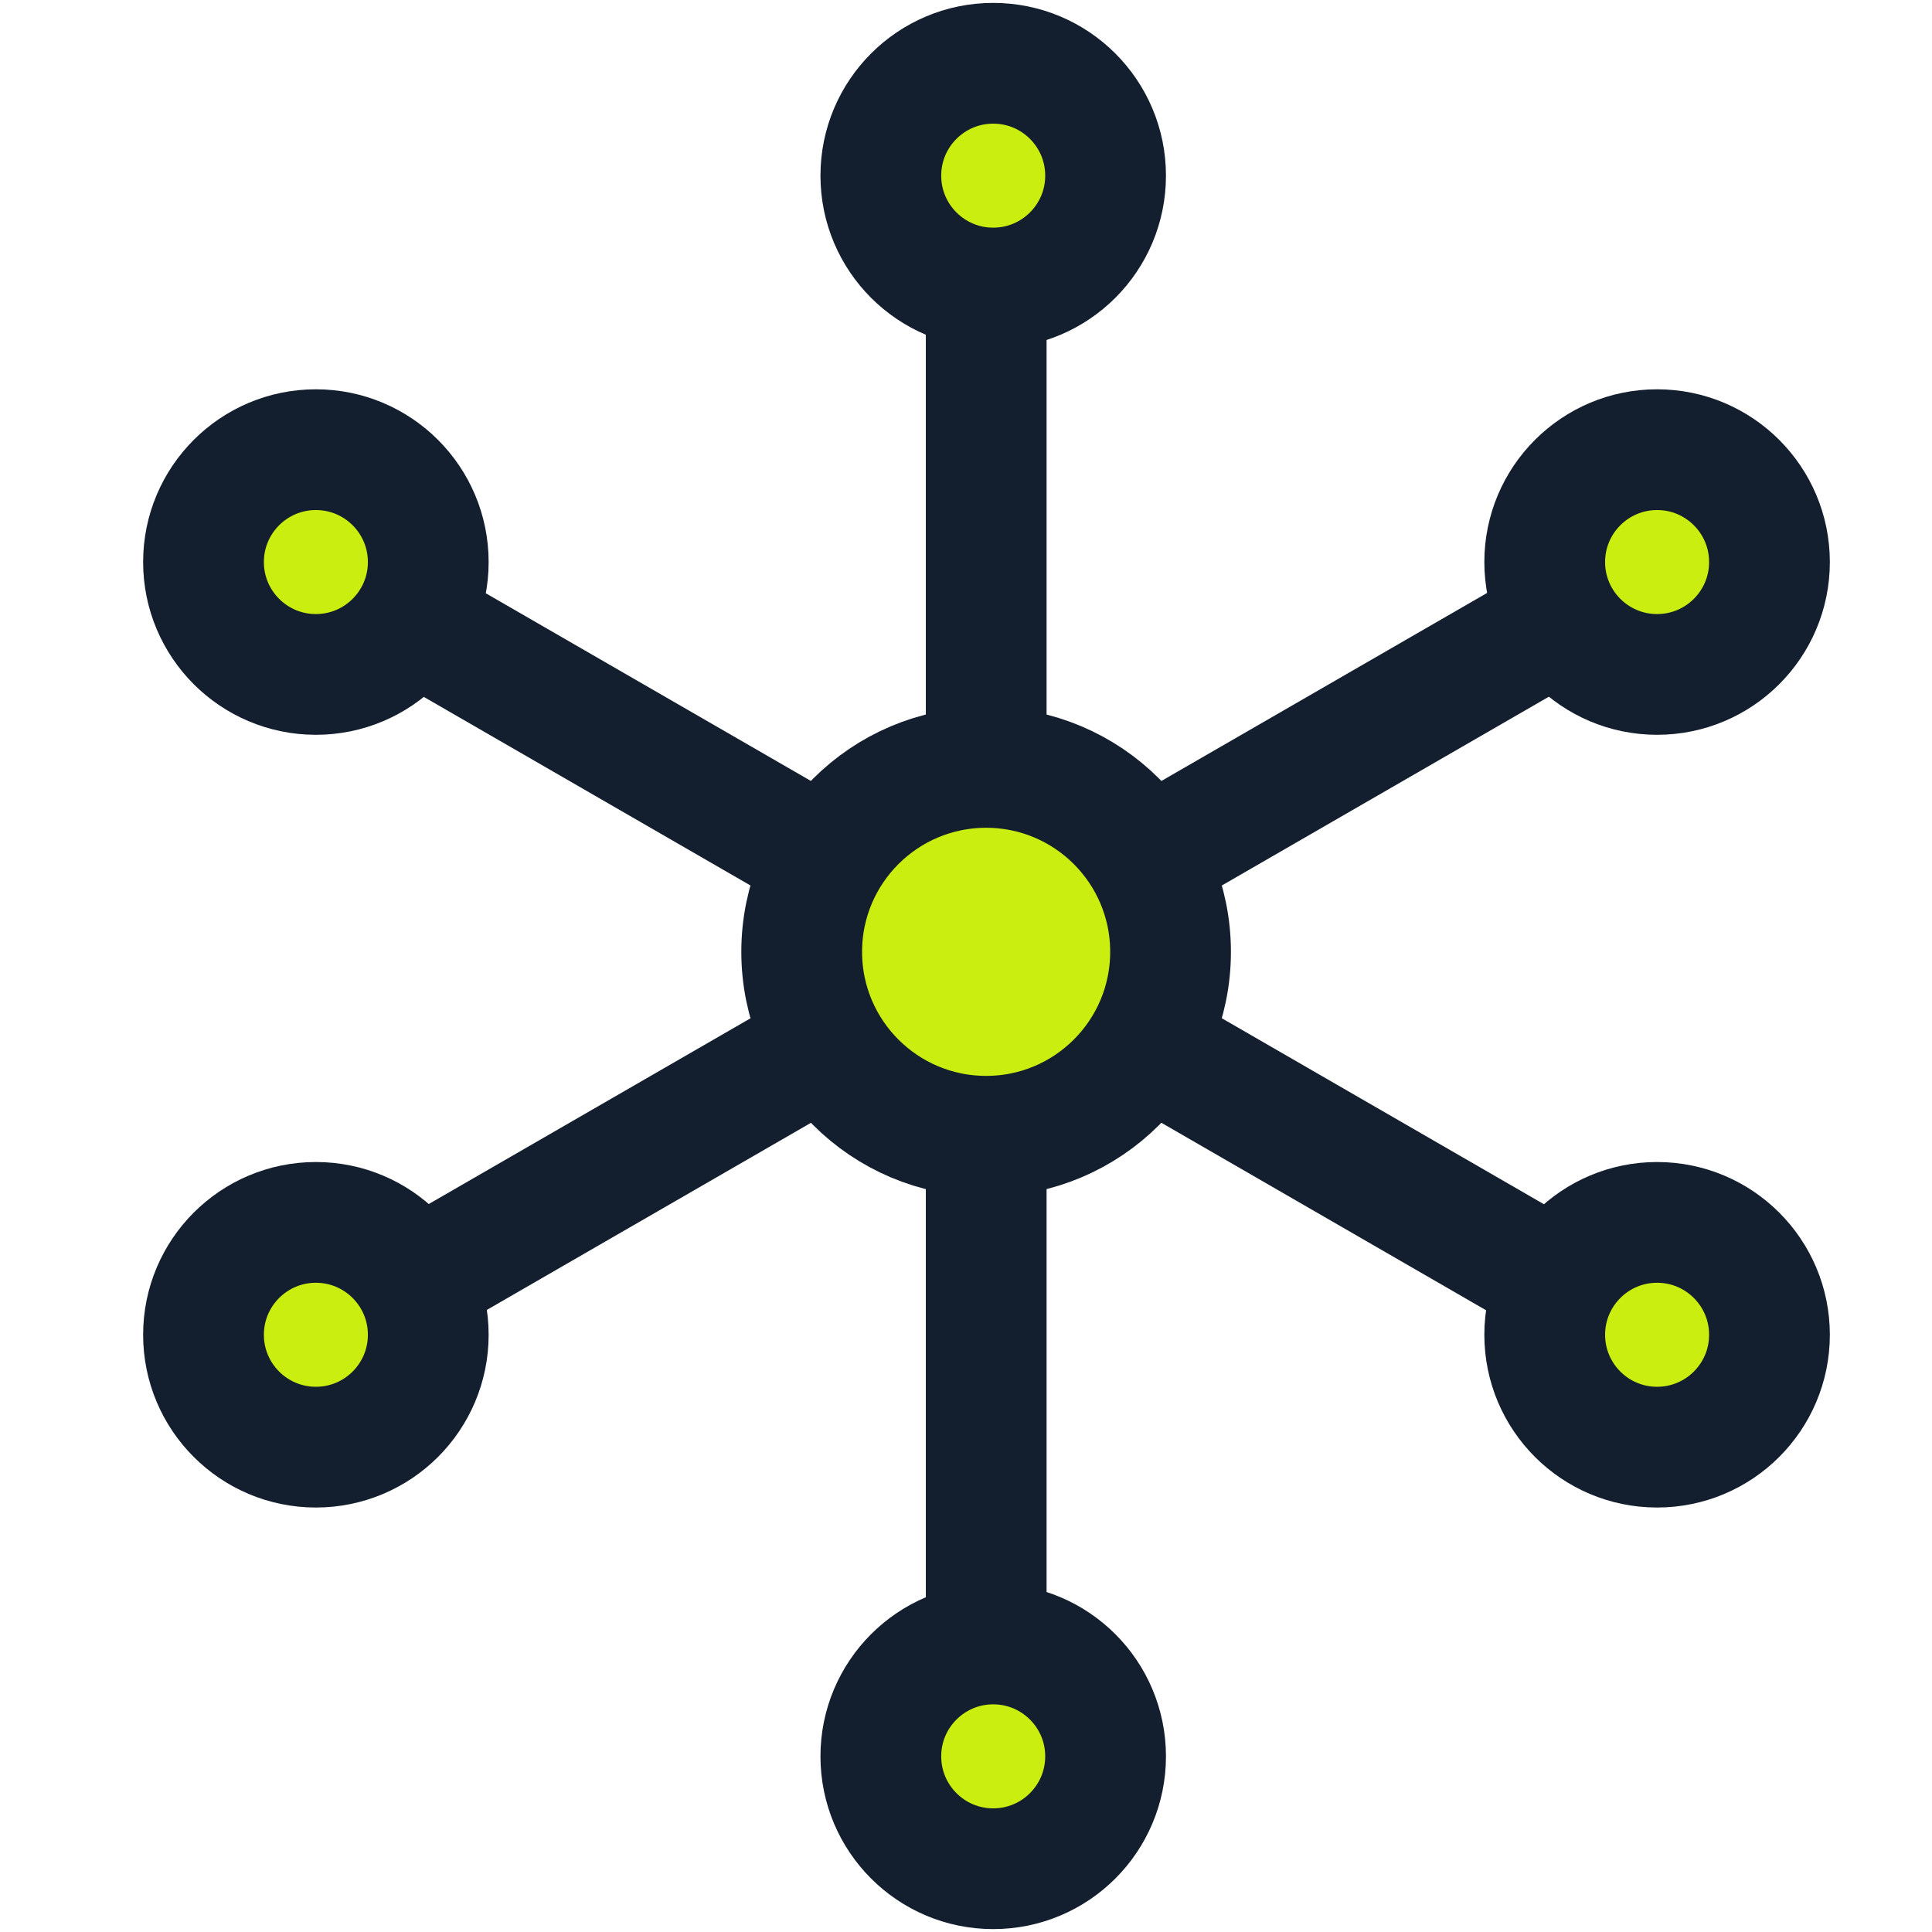
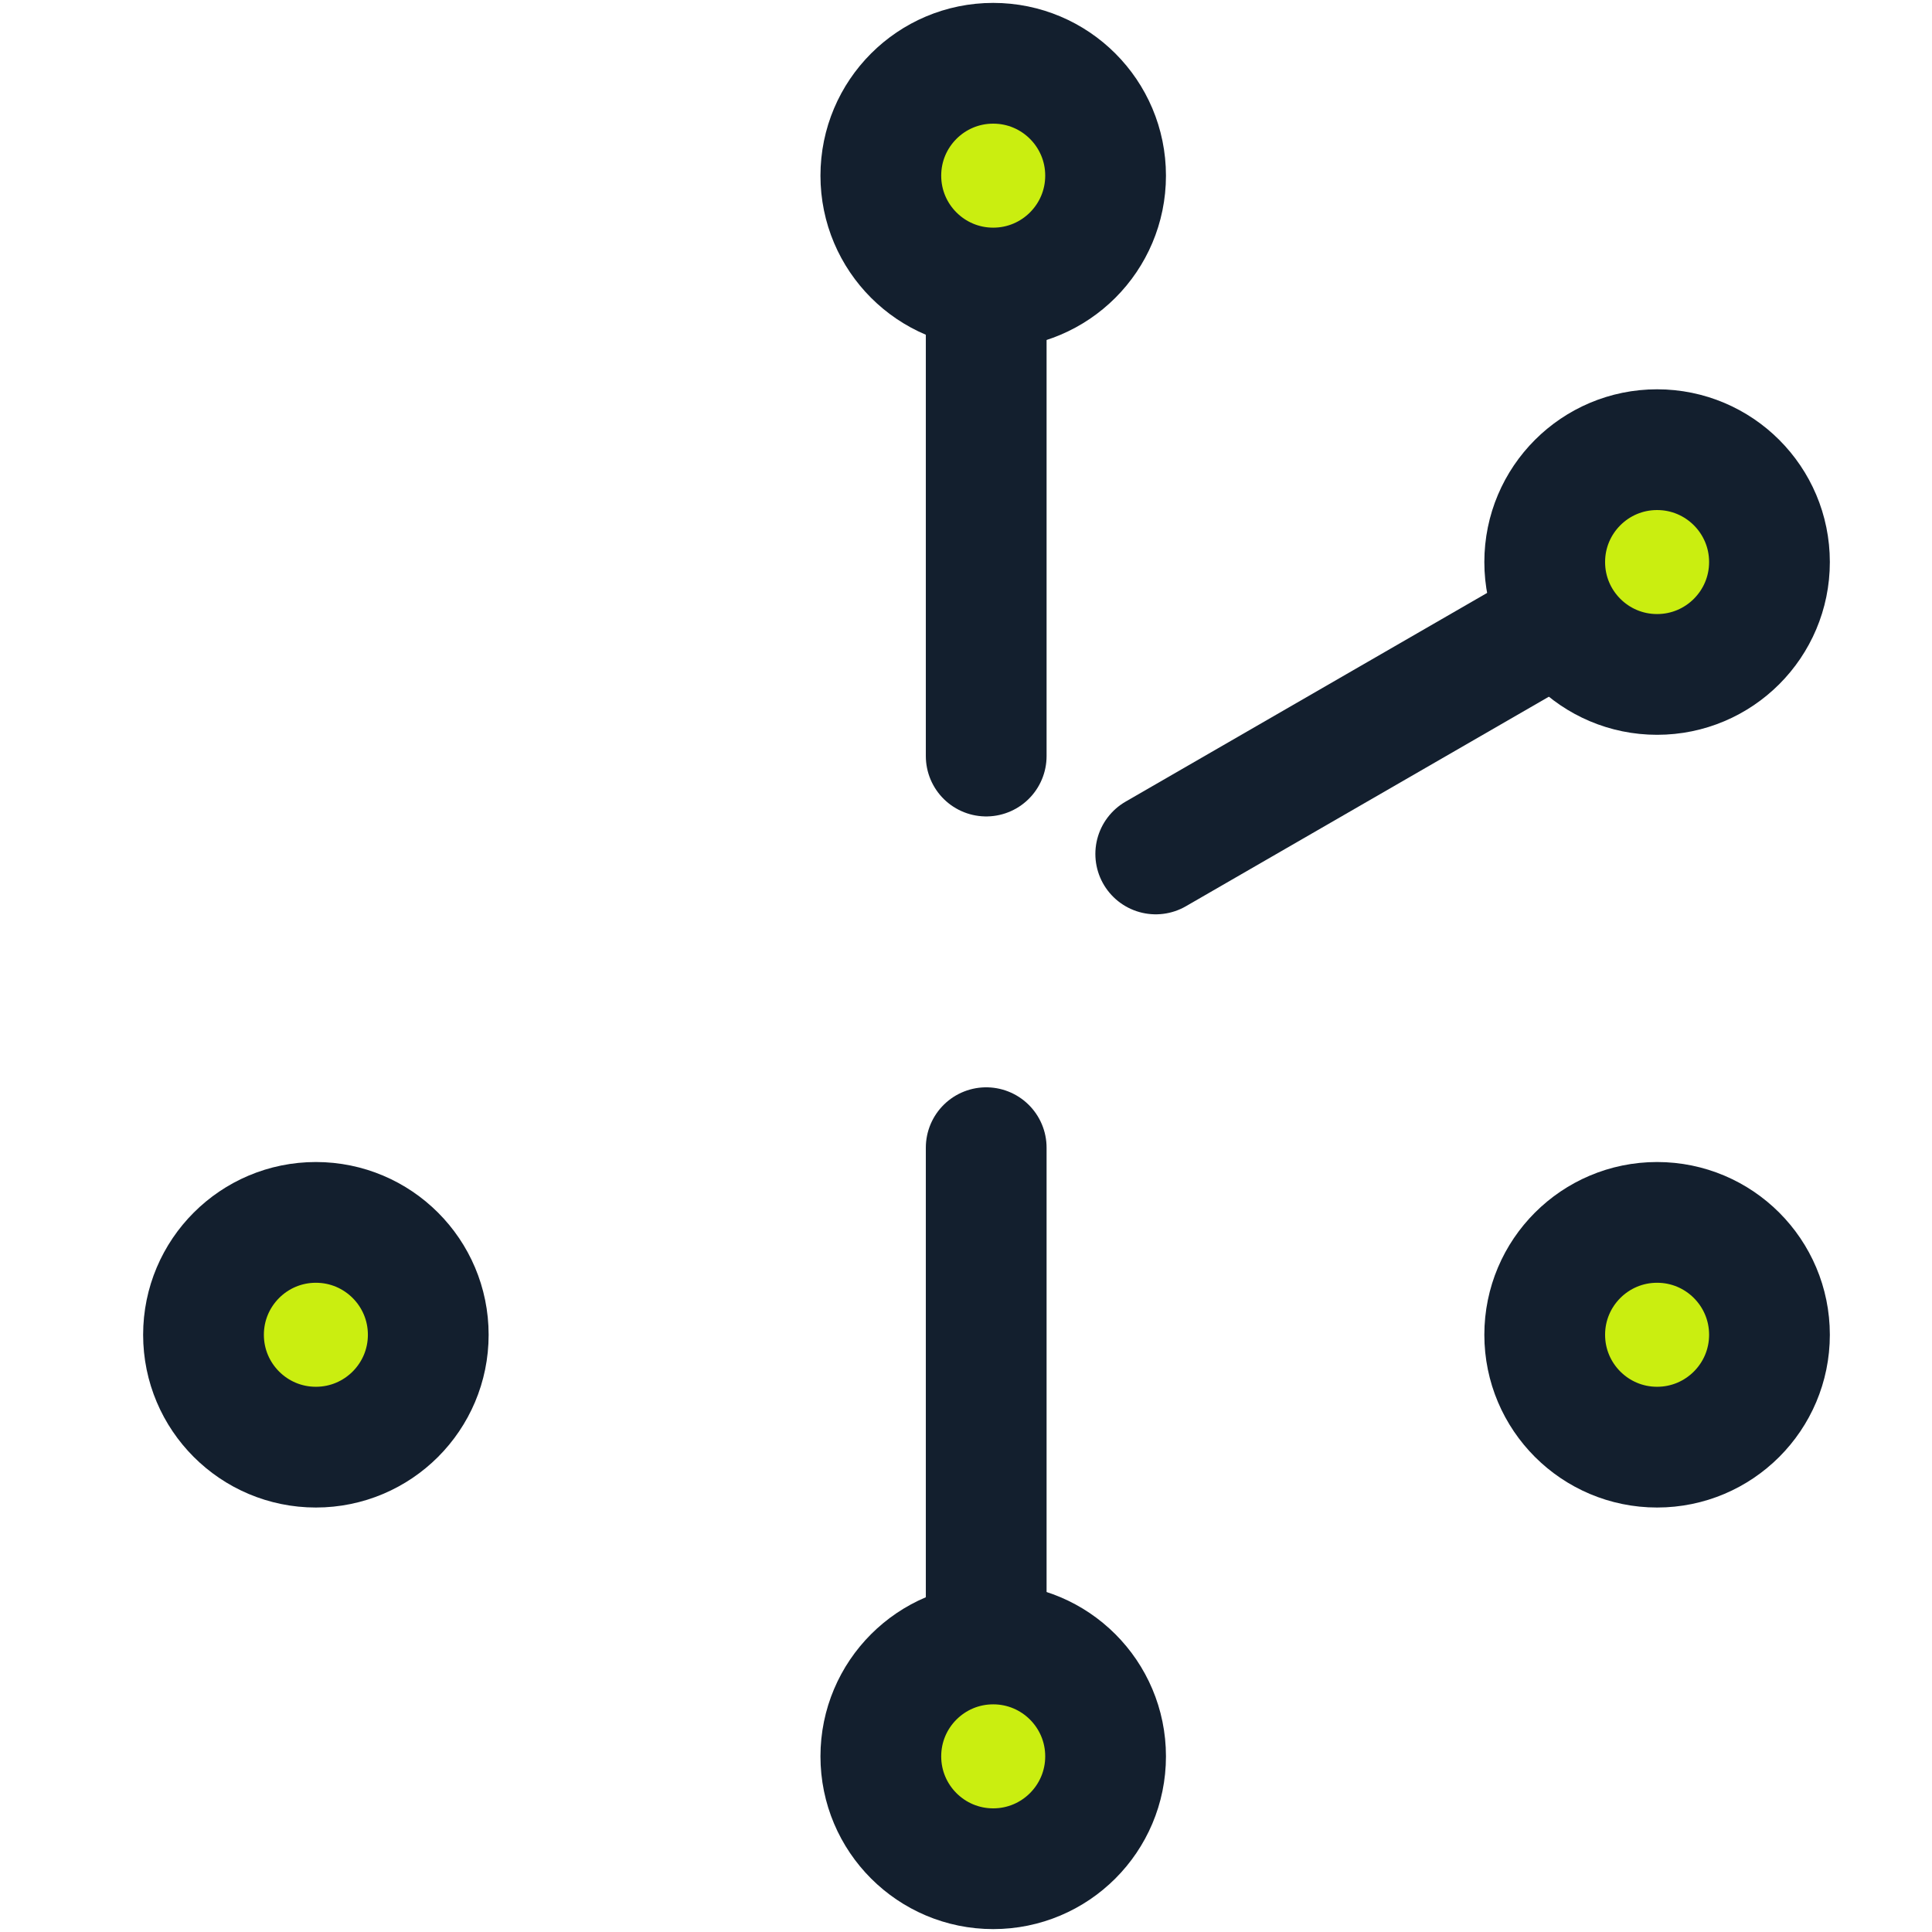
<svg xmlns="http://www.w3.org/2000/svg" width="24" height="24" viewBox="0 0 24 24" fill="none">
  <path d="M12.251 3.716L12.251 9.392" stroke="#131F2E" stroke-width="1.5" stroke-linecap="round" stroke-linejoin="round" />
  <path d="M12.251 14.257L12.251 19.933" stroke="#131F2E" stroke-width="1.5" stroke-linecap="round" stroke-linejoin="round" />
-   <path d="M5.228 7.77L10.144 10.608" stroke="#131F2E" stroke-width="1.5" stroke-linecap="round" stroke-linejoin="round" />
-   <path d="M14.357 13.041L19.272 15.879" stroke="#131F2E" stroke-width="1.5" stroke-linecap="round" stroke-linejoin="round" />
  <path d="M19.273 7.77L14.357 10.608" stroke="#131F2E" stroke-width="1.5" stroke-linecap="round" stroke-linejoin="round" />
-   <path d="M10.145 13.041L5.229 15.879" stroke="#131F2E" stroke-width="1.5" stroke-linecap="round" stroke-linejoin="round" />
  <circle cx="12.338" cy="2.182" r="1.396" fill="#CAEE10" stroke="#131F2E" stroke-width="1.5" />
  <circle cx="12.338" cy="21.818" r="1.396" fill="#CAEE10" stroke="#131F2E" stroke-width="1.5" />
  <circle cx="20.585" cy="6.982" r="1.396" fill="#CAEE10" stroke="#131F2E" stroke-width="1.5" />
  <circle cx="20.585" cy="16.581" r="1.396" fill="#CAEE10" stroke="#131F2E" stroke-width="1.5" />
-   <circle cx="3.924" cy="6.982" r="1.396" fill="#CAEE10" stroke="#131F2E" stroke-width="1.5" />
  <circle cx="3.924" cy="16.581" r="1.396" fill="#CAEE10" stroke="#131F2E" stroke-width="1.5" />
-   <circle cx="12.25" cy="11.824" r="2.291" fill="#CAEE10" stroke="#131F2E" stroke-width="1.5" />
</svg>